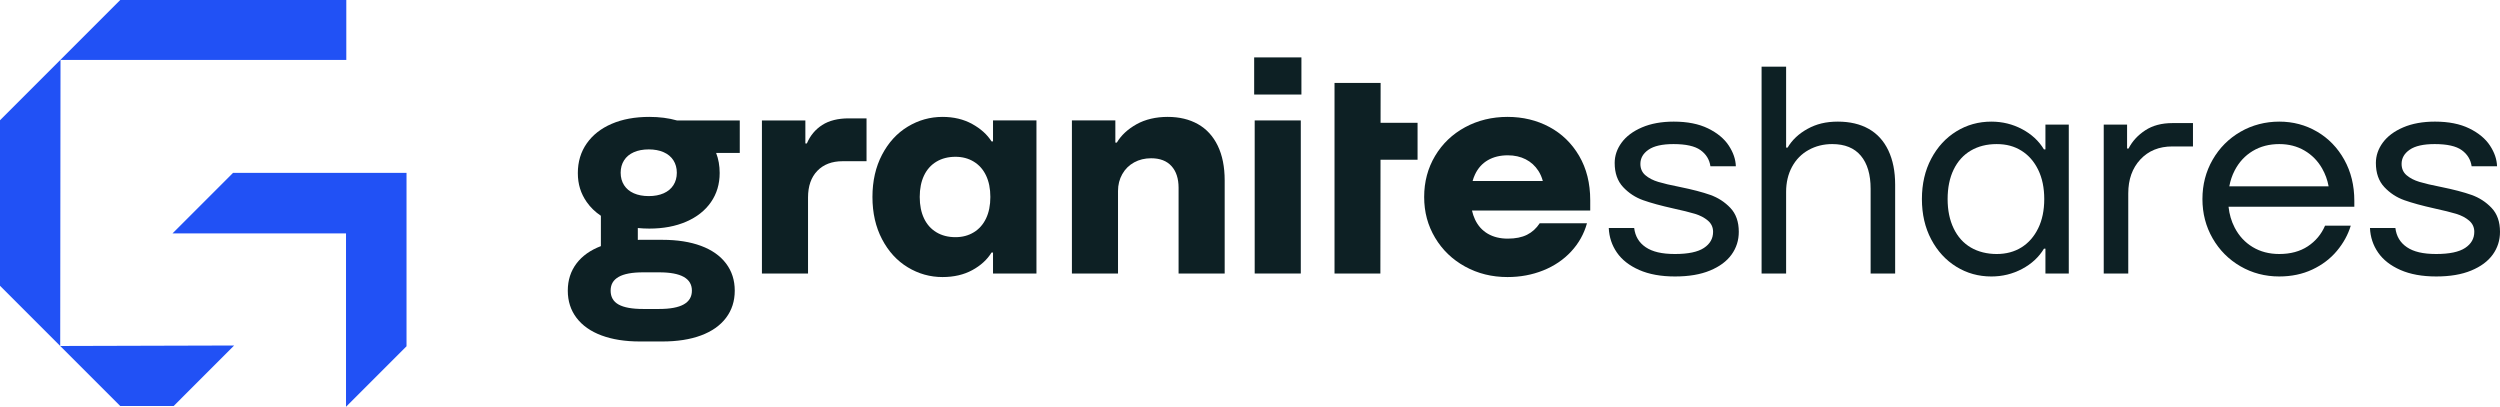
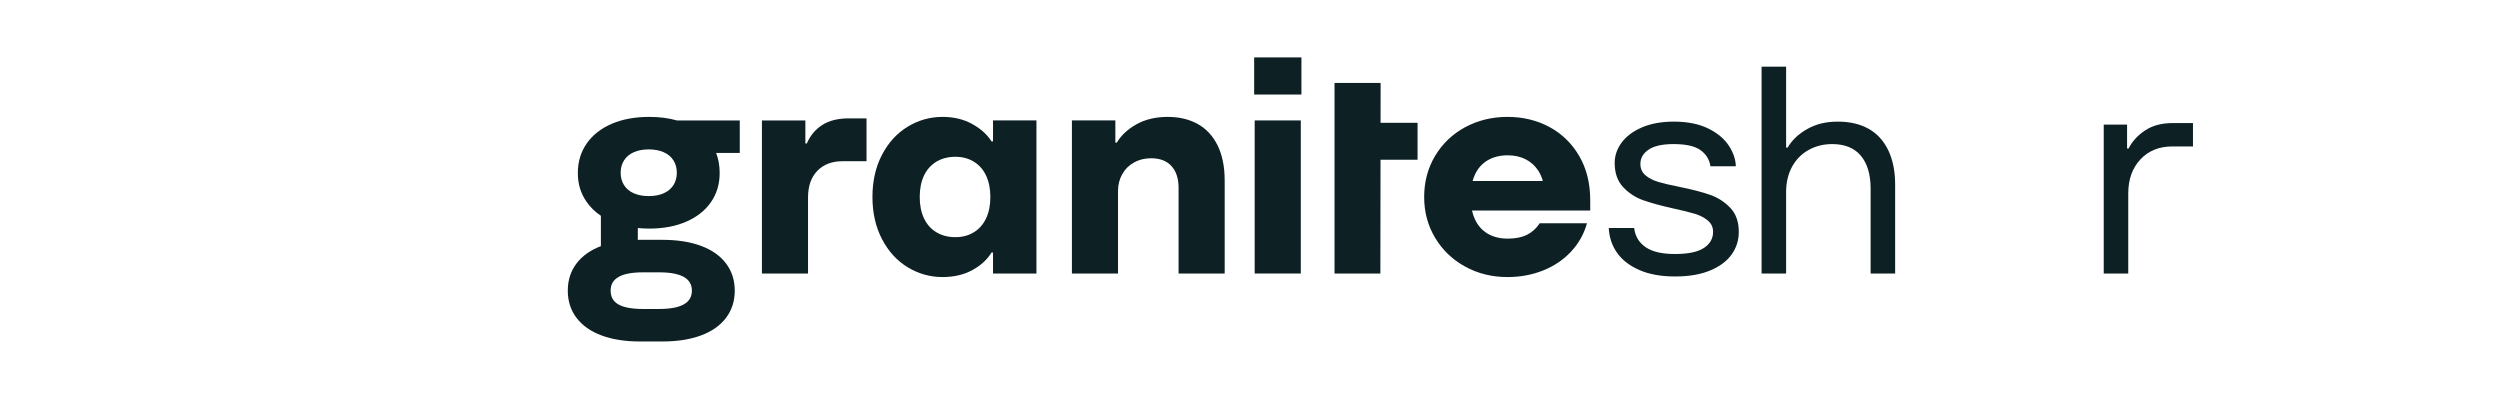
<svg xmlns="http://www.w3.org/2000/svg" id="Layer_1" viewBox="0 0 3641.81 592.58">
  <defs>
    <style>.cls-1{fill:#0d2024;}.cls-2{fill:#2151f5;}</style>
  </defs>
  <path class="cls-1" d="M945.91,170.28c-20.95,0-39.24,3.37-54.88,10.12-15.65,6.75-27.77,16.29-36.37,28.63-8.61,12.34-12.91,26.69-12.91,43.05s4.31,29.85,12.91,42.19c5.45,7.81,12.34,14.49,20.66,20.06v44.22c-15.36,5.87-27.21,14.28-35.51,25.26-8.47,11.19-12.7,24.39-12.7,39.6s4.23,28.41,12.7,39.6c8.46,11.19,20.59,19.72,36.37,25.61,15.78,5.88,34.44,8.83,55.96,8.83h32.72c21.81,0,40.61-2.95,56.39-8.83,15.78-5.89,27.91-14.42,36.38-25.61,8.46-11.19,12.7-24.4,12.7-39.6s-4.24-28.41-12.7-39.6c-8.47-11.19-20.59-19.73-36.38-25.61-15.78-5.88-34.58-8.83-56.39-8.83h-32.72c-1.02,0-2.01.04-3.02.05v-17.23c5.41.53,10.99.82,16.79.82,20.38,0,38.31-3.37,53.81-10.12,15.5-6.74,27.48-16.21,35.94-28.41,8.46-12.2,12.7-26.33,12.7-42.4,0-10.67-1.73-20.43-5.16-29.27h34.43v-47.35h-91.54c-12.1-3.42-25.47-5.16-40.19-5.16ZM936.87,396.71h23.24c16.07,0,28.05,2.22,35.95,6.67,7.89,4.44,11.84,11.12,11.84,20.02s-3.95,15.56-11.84,20.02c-7.9,4.44-19.88,6.67-35.95,6.67h-23.24c-16.08,0-27.98-2.15-35.73-6.46-7.75-4.31-11.62-11.05-11.62-20.23s3.87-15.57,11.62-20.02c7.75-4.45,19.65-6.67,35.73-6.67ZM980.99,269.72c-3.3,5.16-8.04,9.11-14.21,11.84-6.17,2.73-13.42,4.09-21.74,4.09s-15.57-1.36-21.74-4.09c-6.17-2.72-10.91-6.67-14.21-11.84-3.3-5.17-4.95-11.19-4.95-18.08s1.65-12.91,4.95-18.08c3.29-5.16,8.03-9.11,14.21-11.84,6.17-2.72,13.41-4.09,21.74-4.09s15.56,1.37,21.74,4.09c6.17,2.73,10.9,6.67,14.21,11.84,3.29,5.17,4.95,11.19,4.95,18.08s-1.66,12.92-4.95,18.08Z" />
  <path class="cls-1" d="M1197.73,182.12c-10.05,6.46-17.51,15.43-22.38,26.9h-2.15v-33.58h-63.28v222.99h67.16v-110.63c0-16.64,4.52-29.63,13.56-38.96,9.04-9.33,21.31-13.99,36.8-13.99h34.87v-62.42h-25.83c-15.79,0-28.7,3.23-38.74,9.68Z" />
  <path class="cls-1" d="M1446.54,206.01h-2.15c-6.31-10.04-15.71-18.51-28.19-25.4-12.48-6.89-26.91-10.33-43.26-10.33-18.08,0-34.94,4.74-50.58,14.2-15.65,9.47-28.13,23.1-37.45,40.89-9.33,17.8-13.99,38.31-13.99,61.56s4.66,43.77,13.99,61.56c9.32,17.8,21.8,31.43,37.45,40.89,15.64,9.47,32.5,14.21,50.58,14.21,16.64,0,31.13-3.37,43.48-10.12,12.34-6.74,21.66-15.28,27.98-25.61h2.15v30.56h63.28v-222.99h-63.28v30.57ZM1436.43,318.15c-4.16,8.76-10.12,15.5-17.86,20.23-7.75,4.74-16.65,7.1-26.69,7.1-10.62,0-19.88-2.37-27.77-7.1-7.9-4.73-13.92-11.47-18.08-20.23-4.16-8.75-6.24-19.16-6.24-31.21s2.08-22.45,6.24-31.21c4.16-8.75,10.18-15.5,18.08-20.23,7.89-4.73,17.15-7.1,27.77-7.1,10.04,0,18.94,2.37,26.69,7.1,7.75,4.74,13.7,11.48,17.86,20.23,4.16,8.76,6.24,19.16,6.24,31.21s-2.09,22.46-6.24,31.21Z" />
  <path class="cls-1" d="M1745.07,180.83c-12.48-7.03-27.19-10.55-44.12-10.55s-32.65,3.59-45.41,10.76c-12.78,7.18-22.32,16.07-28.63,26.69h-2.15v-32.29h-63.28v222.99h67.16v-120.1c0-9.18,2.08-17.43,6.24-24.75,4.16-7.32,9.9-12.98,17.22-17,7.32-4.02,15.57-6.03,24.75-6.03,12.92,0,22.81,3.81,29.7,11.41,6.89,7.61,10.33,18.16,10.33,31.64v124.84h67.15v-135.6c0-19.8-3.37-36.66-10.12-50.58-6.75-13.92-16.36-24.39-28.84-31.43Z" />
  <rect class="cls-1" x="1827.74" y="175.44" width="67.16" height="222.99" />
  <polygon class="cls-1" points="2011.19 120.78 1944.03 120.78 1944.03 398.43 2010.83 398.43 2011.04 232.7 2065 232.7 2065 178.89 2011.11 178.89 2011.19 120.78" />
  <path class="cls-1" d="M2256.91,184.92c-18.23-9.75-38.53-14.64-60.91-14.64s-43.26,5.02-61.77,15.07c-18.51,10.05-33.08,23.97-43.69,41.75-10.62,17.8-15.93,37.74-15.93,59.84s5.31,41.62,15.93,59.4c10.61,17.8,25.18,31.79,43.69,41.97,18.51,10.18,39.1,15.28,61.77,15.28,18.65,0,36.01-3.23,52.08-9.68,16.07-6.46,29.63-15.64,40.68-27.55,11.04-11.91,18.72-25.62,23.03-41.11h-68.87c-4.88,7.46-11.05,13.06-18.51,16.78-7.47,3.73-16.79,5.6-27.98,5.6s-20.87-2.37-29.05-7.1c-8.18-4.74-14.42-11.69-18.73-20.88-1.86-3.97-3.3-8.29-4.36-12.91h172.24v-15.07c0-24.68-5.38-46.2-16.14-64.57-10.76-18.36-25.26-32.42-43.48-42.18ZM2145.17,263.69c.94-3.33,2.08-6.5,3.48-9.47,4.3-9.18,10.55-16.14,18.73-20.88,8.18-4.73,17.86-7.1,29.05-7.1,9.76,0,18.44,1.94,26.05,5.81,7.6,3.87,13.77,9.47,18.51,16.79,2.87,4.44,5.02,9.4,6.47,14.85h-102.28Z" />
  <path class="cls-1" d="M2491.42,283.93c-11.34-4.02-26.19-7.89-44.56-11.63-13.2-2.58-23.61-5.02-31.21-7.32-7.61-2.29-13.85-5.52-18.73-9.68-4.88-4.16-7.32-9.69-7.32-16.57,0-8.32,3.94-15.21,11.84-20.66,7.89-5.45,20.02-8.18,36.37-8.18,18.08,0,31.21,2.94,39.39,8.82,8.18,5.89,12.98,13.71,14.42,23.46h37.02c-.29-10.04-3.73-20.08-10.33-30.13-6.61-10.04-16.65-18.36-30.14-24.97-13.49-6.6-30.13-9.9-49.93-9.9-17.8,0-33.22,2.8-46.28,8.39-13.06,5.6-22.96,12.99-29.7,22.17-6.75,9.19-10.12,19.09-10.12,29.7,0,14.64,4.09,26.33,12.27,35.08,8.18,8.76,17.93,15.14,29.27,19.16,11.33,4.02,26.05,8.04,44.12,12.05,13.19,2.87,23.6,5.46,31.21,7.75,7.6,2.3,13.91,5.6,18.94,9.9,5.02,4.31,7.54,9.76,7.54,16.36,0,9.76-4.45,17.58-13.35,23.46-8.9,5.89-22.96,8.83-42.18,8.83s-32.86-3.3-42.62-9.9c-9.76-6.6-15.36-15.93-16.79-27.98h-37.02c.57,13.2,4.52,25.12,11.84,35.73,7.32,10.62,18.15,19.09,32.5,25.4,14.35,6.31,31.71,9.47,52.09,9.47s37.09-2.87,51.01-8.61c13.92-5.74,24.39-13.49,31.43-23.25,7.03-9.75,10.55-20.8,10.55-33.14,0-14.64-4.09-26.26-12.27-34.87-8.18-8.61-17.94-14.92-29.27-18.94Z" />
  <path class="cls-1" d="M2722.19,187.72c-12.48-7.03-27.48-10.55-44.98-10.55s-31.36,3.51-44.12,10.55c-12.77,7.03-22.46,16.14-29.06,27.33h-2.15v-117.95h-35.73v301.33h35.73v-118.81c0-13.78,2.87-25.97,8.61-36.59,5.74-10.61,13.77-18.79,24.1-24.54,10.33-5.74,21.81-8.61,34.44-8.61,18.36,0,32.28,5.67,41.75,17,9.47,11.34,14.21,27.34,14.21,48v123.55h35.73v-129.57c0-19.22-3.3-35.79-9.9-49.72-6.61-13.91-16.14-24.39-28.63-31.42Z" />
-   <path class="cls-1" d="M2979.63,217.63h-2.15c-7.46-12.34-18.08-22.17-31.86-29.49-13.77-7.32-28.7-10.97-44.77-10.97-18.66,0-35.66,4.73-51.01,14.21-15.36,9.47-27.55,22.75-36.59,39.82-9.04,17.08-13.56,36.67-13.56,58.76s4.52,41.69,13.56,58.76c9.04,17.08,21.23,30.35,36.59,39.82,15.35,9.47,32.35,14.21,51.01,14.21,16.07,0,30.99-3.66,44.77-10.98,13.78-7.32,24.39-17.14,31.86-29.48h2.15v36.16h34.01v-216.95h-34.01v36.16ZM2969.08,332.57c-5.89,12.05-13.99,21.31-24.32,27.77-10.33,6.45-22.38,9.68-36.16,9.68s-26.9-3.15-37.66-9.47c-10.76-6.31-19.09-15.56-24.97-27.76-5.89-12.2-8.83-26.47-8.83-42.83s2.94-30.99,8.83-43.05c5.88-12.05,14.2-21.23,24.97-27.55,10.76-6.31,23.31-9.47,37.66-9.47s25.83,3.23,36.16,9.68c10.33,6.46,18.43,15.71,24.32,27.77,5.88,12.05,8.83,26.26,8.83,42.62s-2.95,30.56-8.83,42.62Z" />
  <path class="cls-1" d="M3125.04,189.86c-10.76,7.04-18.87,15.86-24.32,26.48h-2.15v-34.87h-34.01v216.95h35.73v-116.66c0-20.38,5.88-36.87,17.65-49.5,11.76-12.62,27.26-18.94,46.49-18.94h30.13v-34.01h-30.13c-15.5,0-28.63,3.51-39.39,10.54Z" />
-   <path class="cls-1" d="M3375.36,191.81c-16.65-9.76-35.02-14.64-55.1-14.64s-39.54,4.95-56.6,14.85c-17.08,9.9-30.57,23.46-40.47,40.68-9.9,17.22-14.85,36.31-14.85,57.25s4.95,40.03,14.85,57.25c9.9,17.22,23.39,30.78,40.47,40.68,17.07,9.9,35.94,14.85,56.6,14.85,17.79,0,33.86-3.38,48.21-10.12,14.35-6.74,26.26-15.78,35.73-27.12,9.47-11.33,16.21-23.6,20.23-36.8h-37.45c-5.45,12.63-13.85,22.67-25.18,30.13-11.34,7.47-25.18,11.19-41.54,11.19-14.64,0-27.55-3.37-38.74-10.12-11.19-6.74-19.95-16.21-26.26-28.41-4.76-9.18-7.72-19.3-8.89-30.35h183.23v-8.61c0-22.39-4.88-42.33-14.64-59.84-9.76-17.5-22.96-31.14-39.6-40.89ZM3247.47,271.44c1.54-8.23,4.11-15.92,7.79-23.03,6.31-12.2,15.06-21.66,26.26-28.41,11.19-6.74,24.1-10.12,38.74-10.12,13.77,0,26.04,3.16,36.81,9.47,10.76,6.32,19.3,15,25.62,26.04,4.62,8.1,7.77,16.79,9.47,26.05h-144.68Z" />
-   <path class="cls-1" d="M3629.54,302.86c-8.18-8.61-17.94-14.92-29.27-18.94-11.34-4.02-26.19-7.89-44.56-11.63-13.2-2.58-23.61-5.02-31.21-7.32-7.61-2.29-13.85-5.52-18.72-9.68-4.88-4.16-7.32-9.69-7.32-16.57,0-8.32,3.94-15.21,11.84-20.66,7.89-5.45,20.02-8.18,36.37-8.18,18.08,0,31.21,2.94,39.39,8.82,8.18,5.89,12.98,13.71,14.42,23.46h37.02c-.29-10.04-3.73-20.08-10.33-30.13-6.6-10.04-16.65-18.36-30.14-24.97-13.49-6.6-30.13-9.9-49.93-9.9-17.8,0-33.22,2.8-46.28,8.39-13.06,5.6-22.96,12.99-29.7,22.17-6.75,9.19-10.12,19.09-10.12,29.7,0,14.64,4.09,26.33,12.27,35.08,8.18,8.76,17.93,15.14,29.27,19.16,11.33,4.02,26.05,8.04,44.13,12.05,13.19,2.87,23.6,5.46,31.21,7.75,7.6,2.3,13.91,5.6,18.94,9.9,5.02,4.31,7.54,9.76,7.54,16.36,0,9.76-4.45,17.58-13.35,23.46-8.9,5.89-22.96,8.83-42.19,8.83s-32.86-3.3-42.62-9.9c-9.76-6.6-15.36-15.93-16.79-27.98h-37.02c.57,13.2,4.52,25.12,11.84,35.73,7.32,10.62,18.15,19.09,32.5,25.4,14.35,6.31,31.71,9.47,52.09,9.47s37.09-2.87,51.01-8.61c13.92-5.74,24.39-13.49,31.43-23.25,7.03-9.75,10.55-20.8,10.55-33.14,0-14.64-4.09-26.26-12.27-34.87Z" />
  <rect class="cls-1" x="1826.97" y="83.62" width="68.84" height="54.09" />
-   <path class="cls-2" d="M504.47,87.27V0H175.15s-87.01,87.05-87.01,87.05L0,175.19v241.09s87.71,87.72,87.71,87.72l.44-416.72h416.33ZM175.16,591.44h77.82l88.1-88.14-253.37.71,87.45,87.44ZM592.17,251.84h-252.72l-88.14,88.14h252.73v252.59l87.98-87.98.17-.17v-252.58Z" />
</svg>